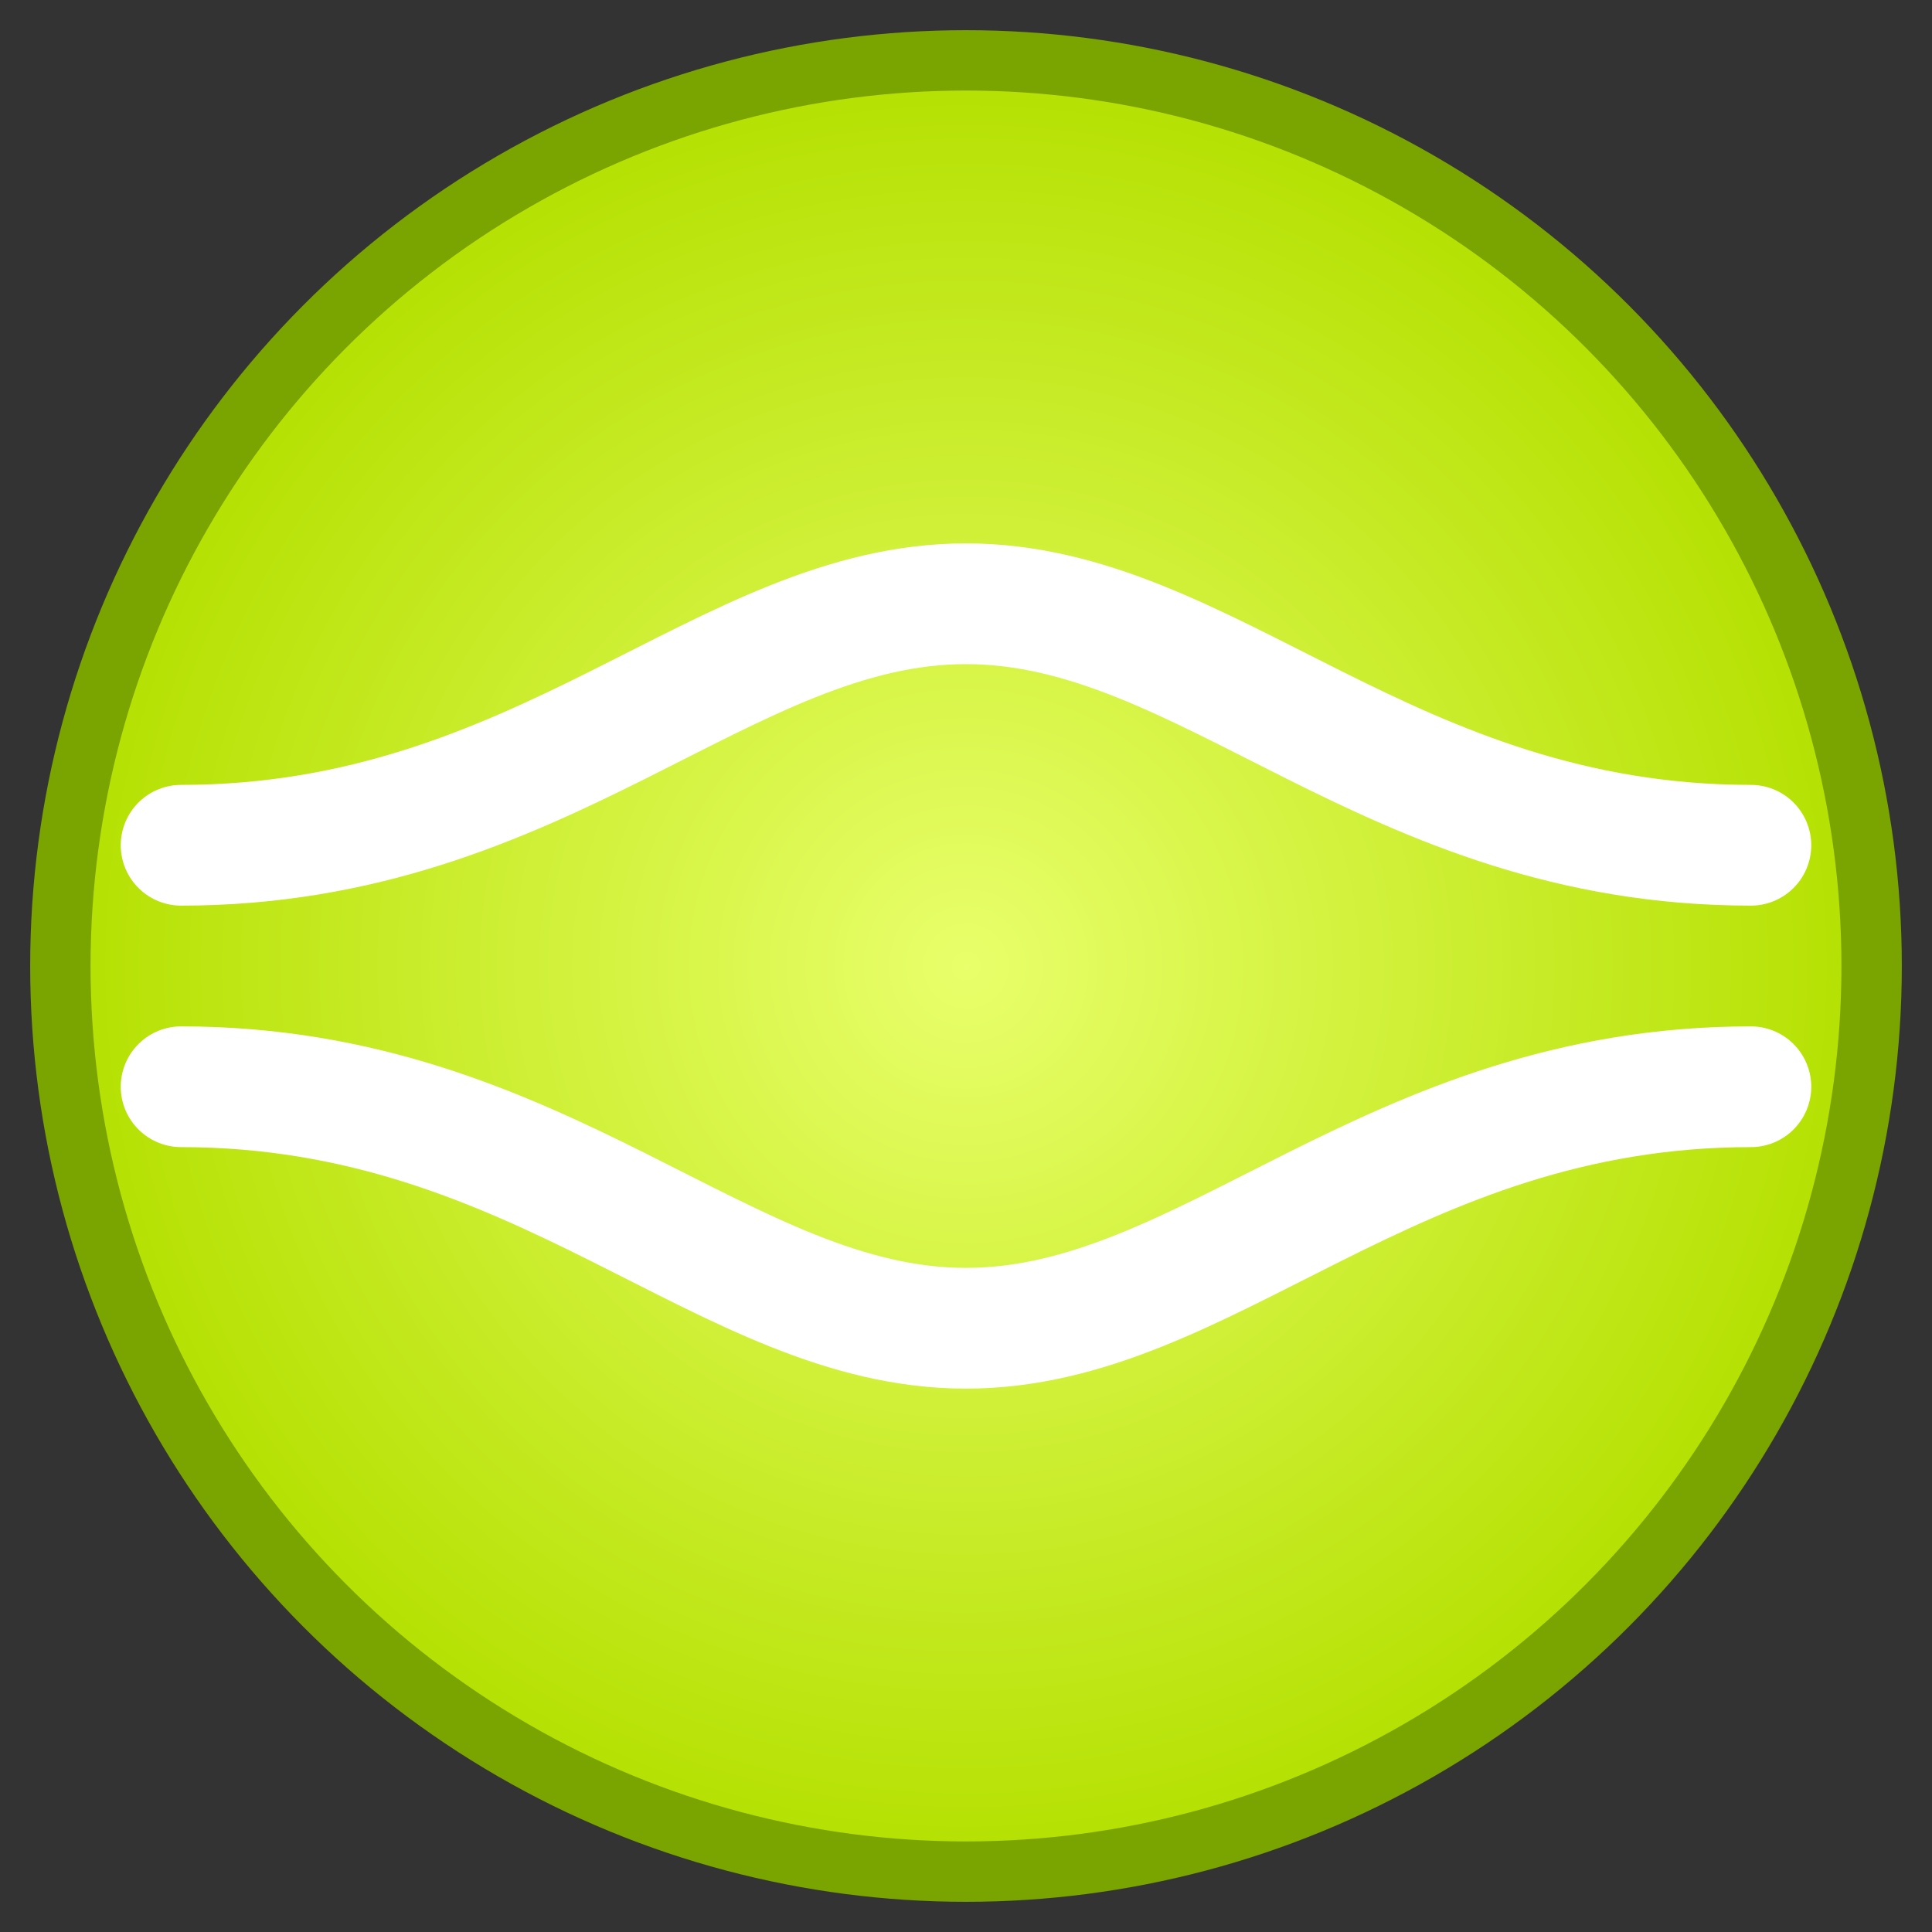
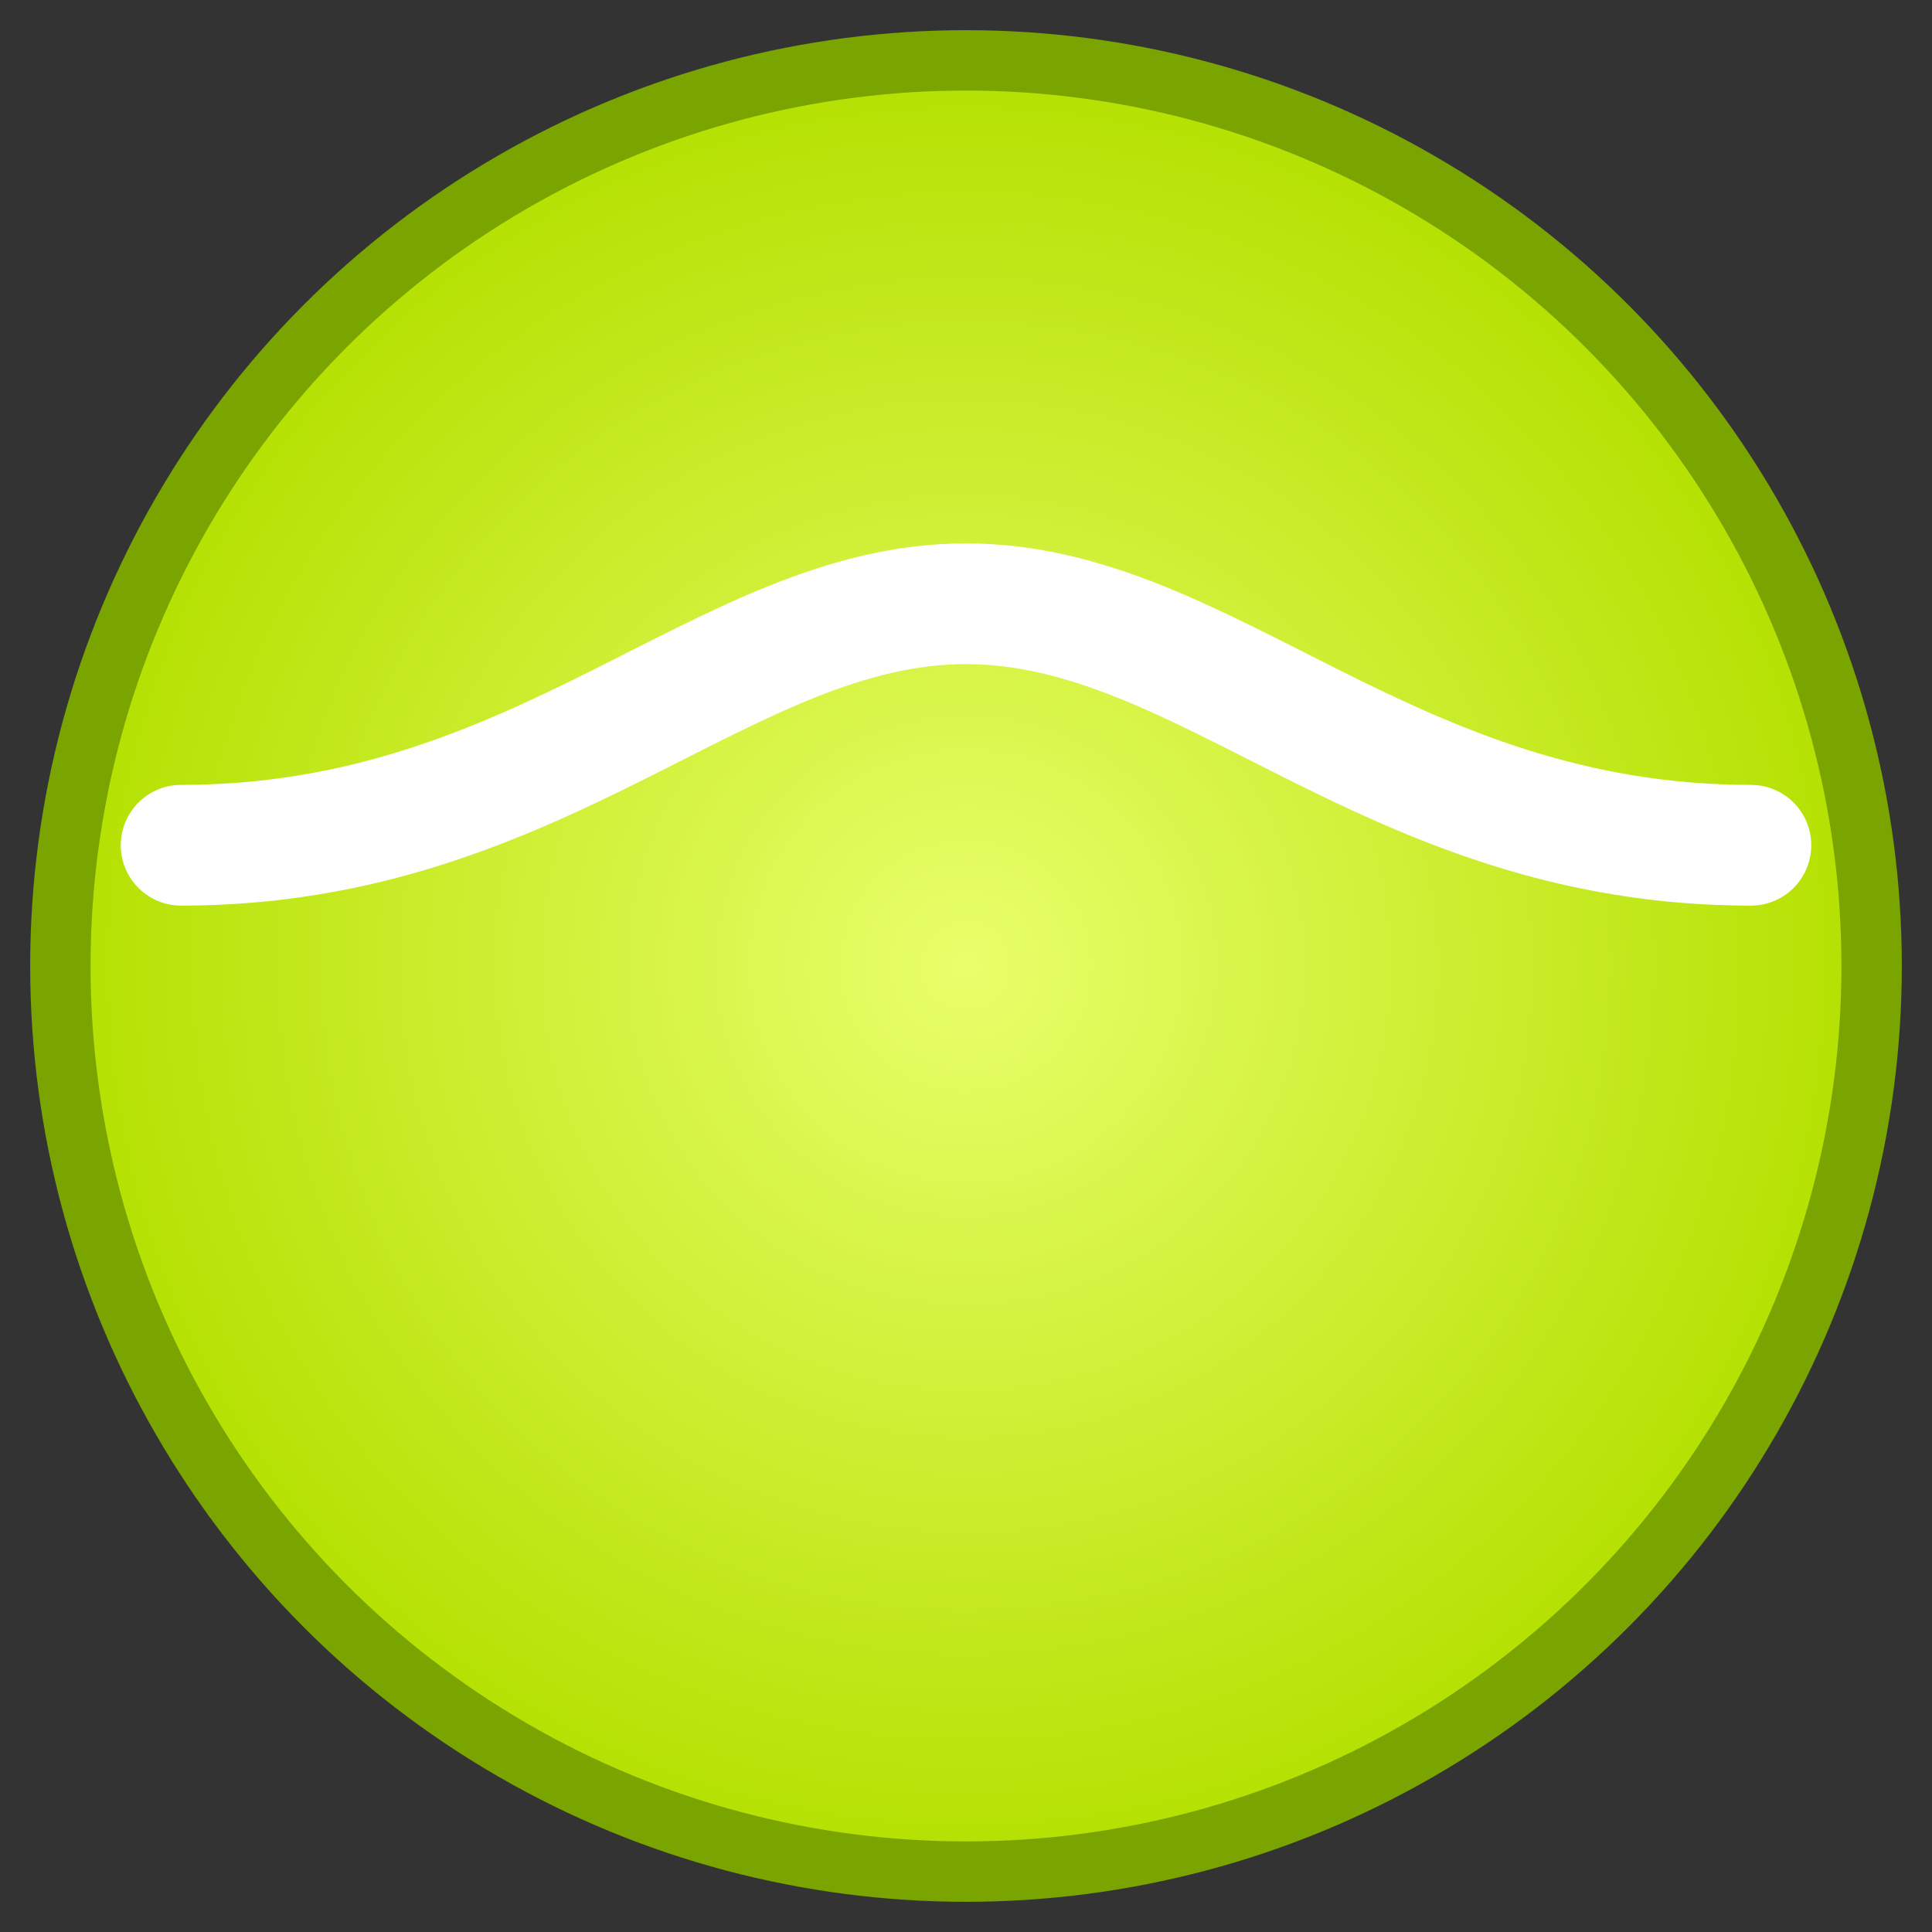
<svg xmlns="http://www.w3.org/2000/svg" viewBox="0 0 64 64" width="64" height="64">
  <rect x="0" y="0" width="64" height="64" fill="#333333" stroke="none" />
  <defs>
    <radialGradient id="g" cx="50%" cy="50%" r="50%">
      <stop offset="0%" stop-color="#e9ff6b" />
      <stop offset="100%" stop-color="#b4e000" />
    </radialGradient>
  </defs>
  <circle cx="32" cy="32" r="30" fill="url(#g)" stroke="#7aa400" stroke-width="2" />
  <path d="M6 28c12 0 18-8 26-8s14 8 26 8" fill="none" stroke="#ffffff" stroke-width="4" stroke-linecap="round" />
-   <path d="M6 36c12 0 18 8 26 8s14-8 26-8" fill="none" stroke="#ffffff" stroke-width="4" stroke-linecap="round" />
</svg>